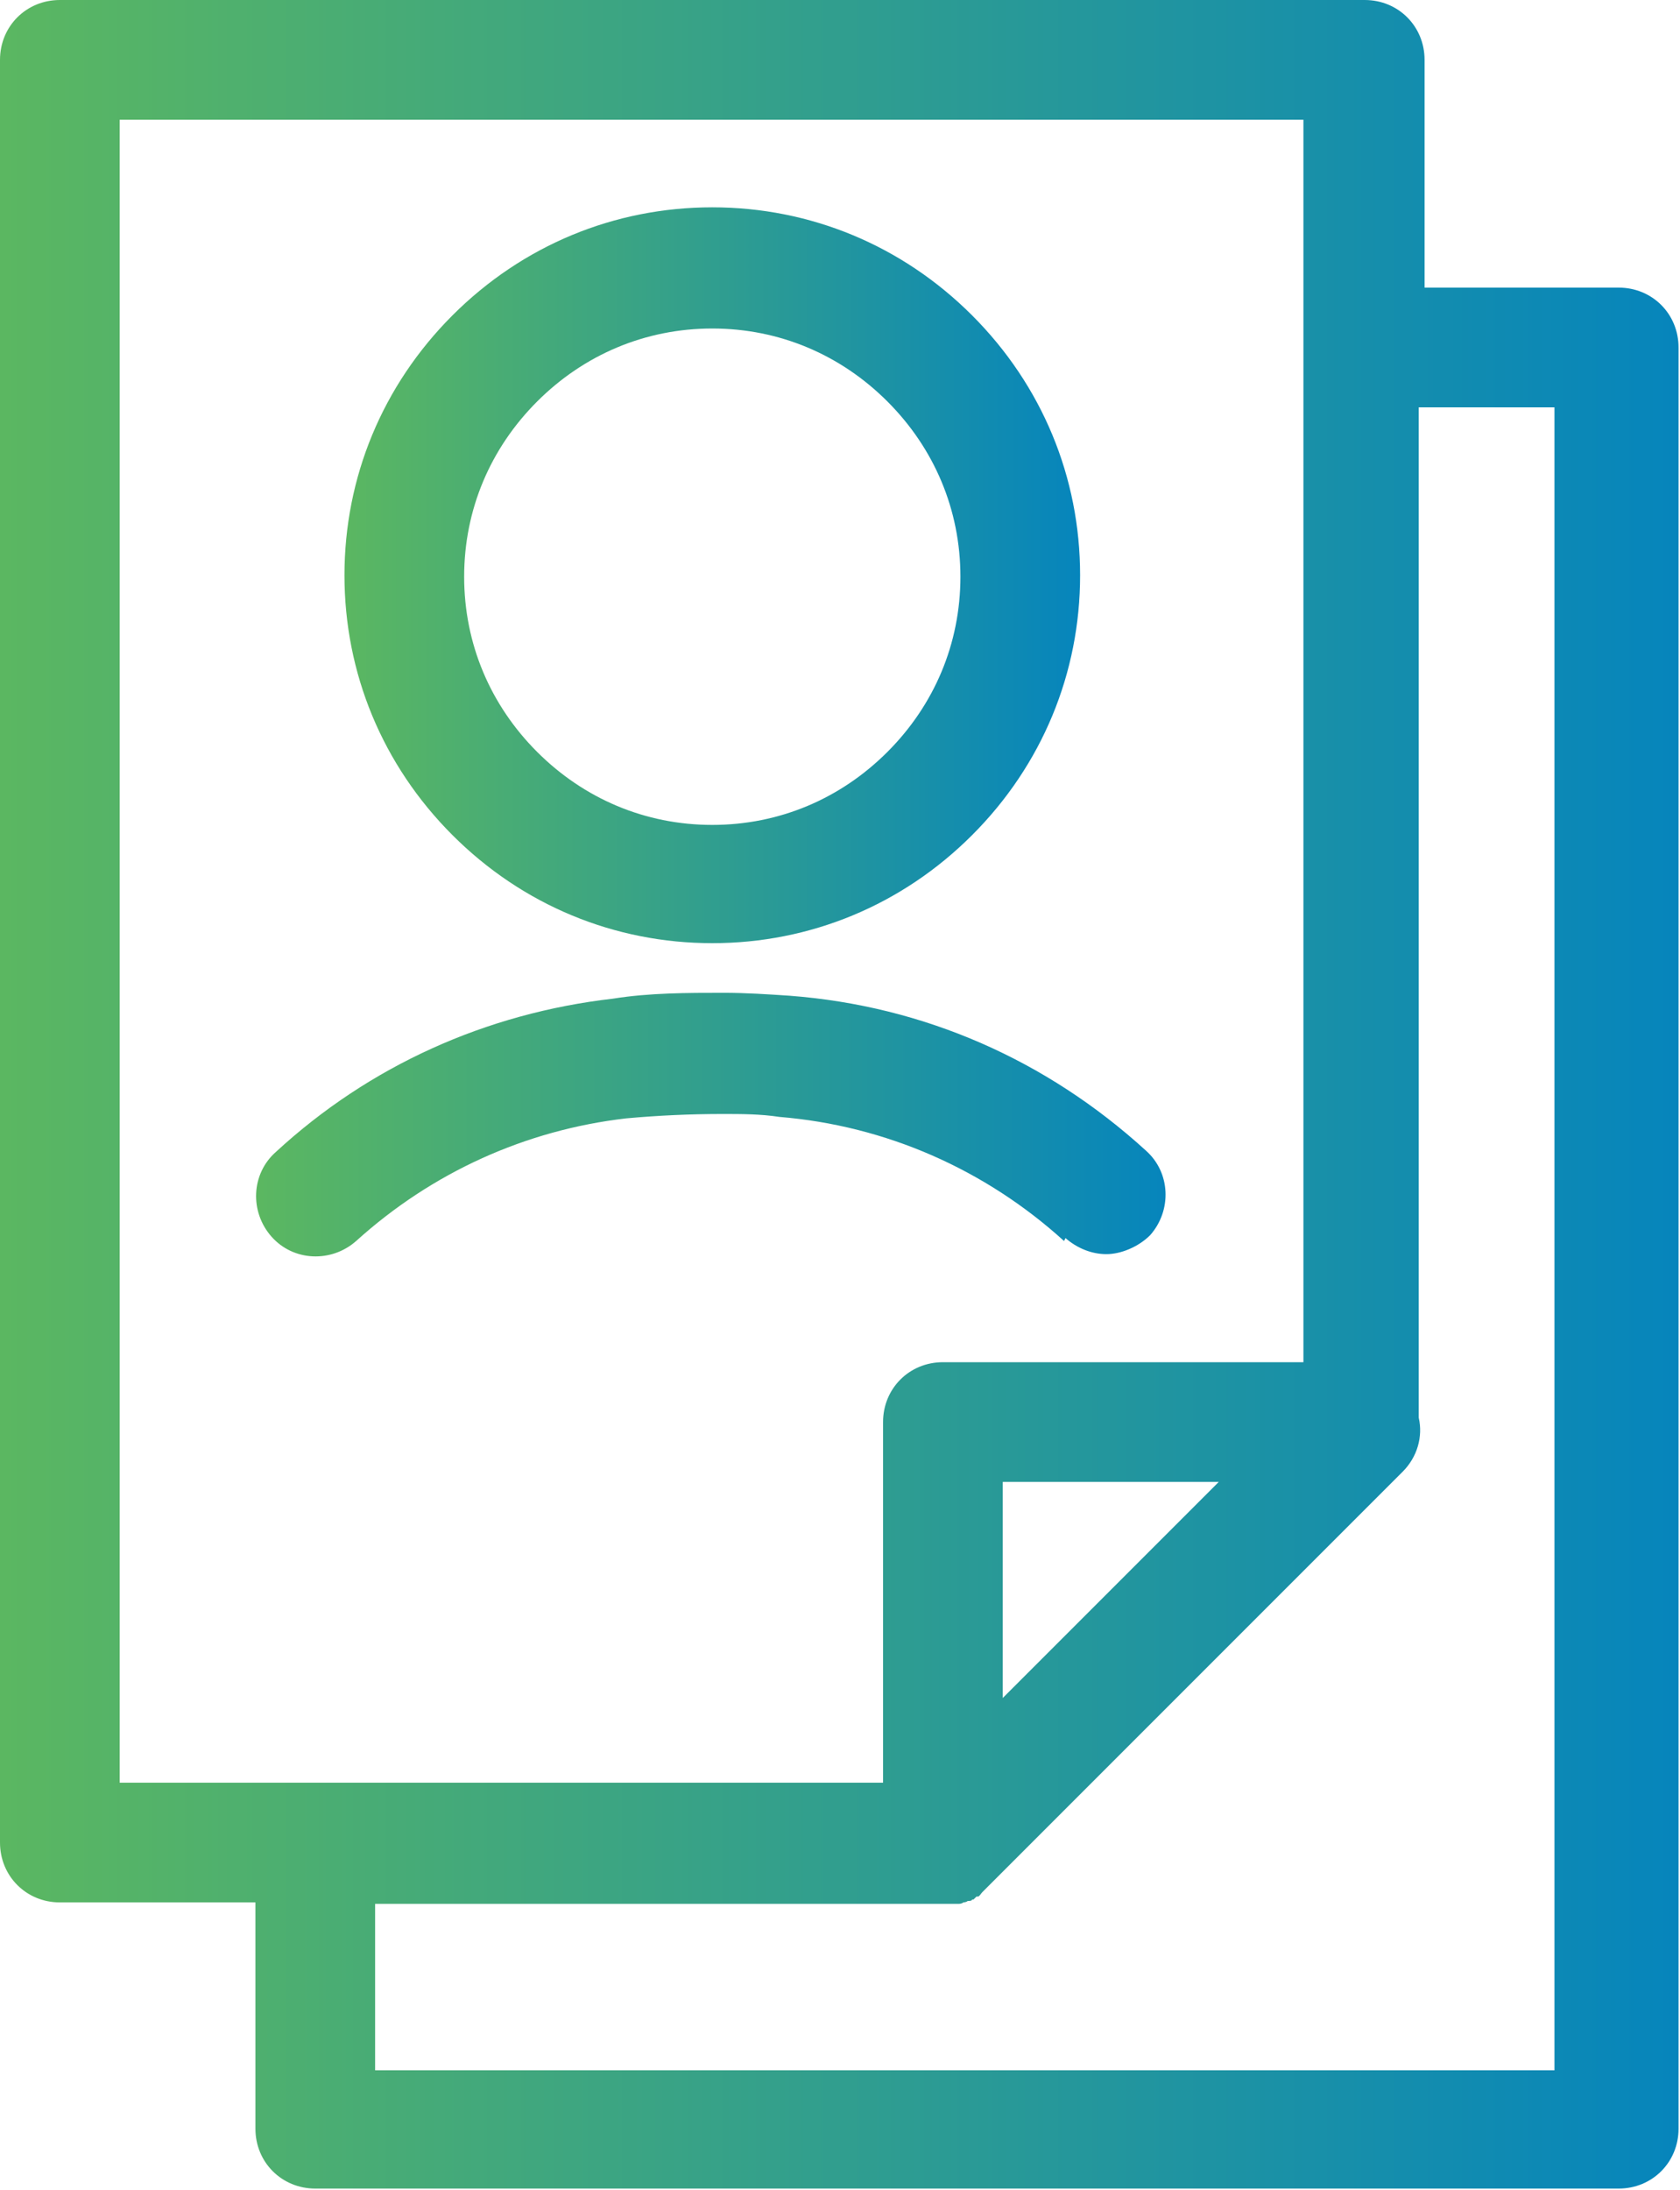
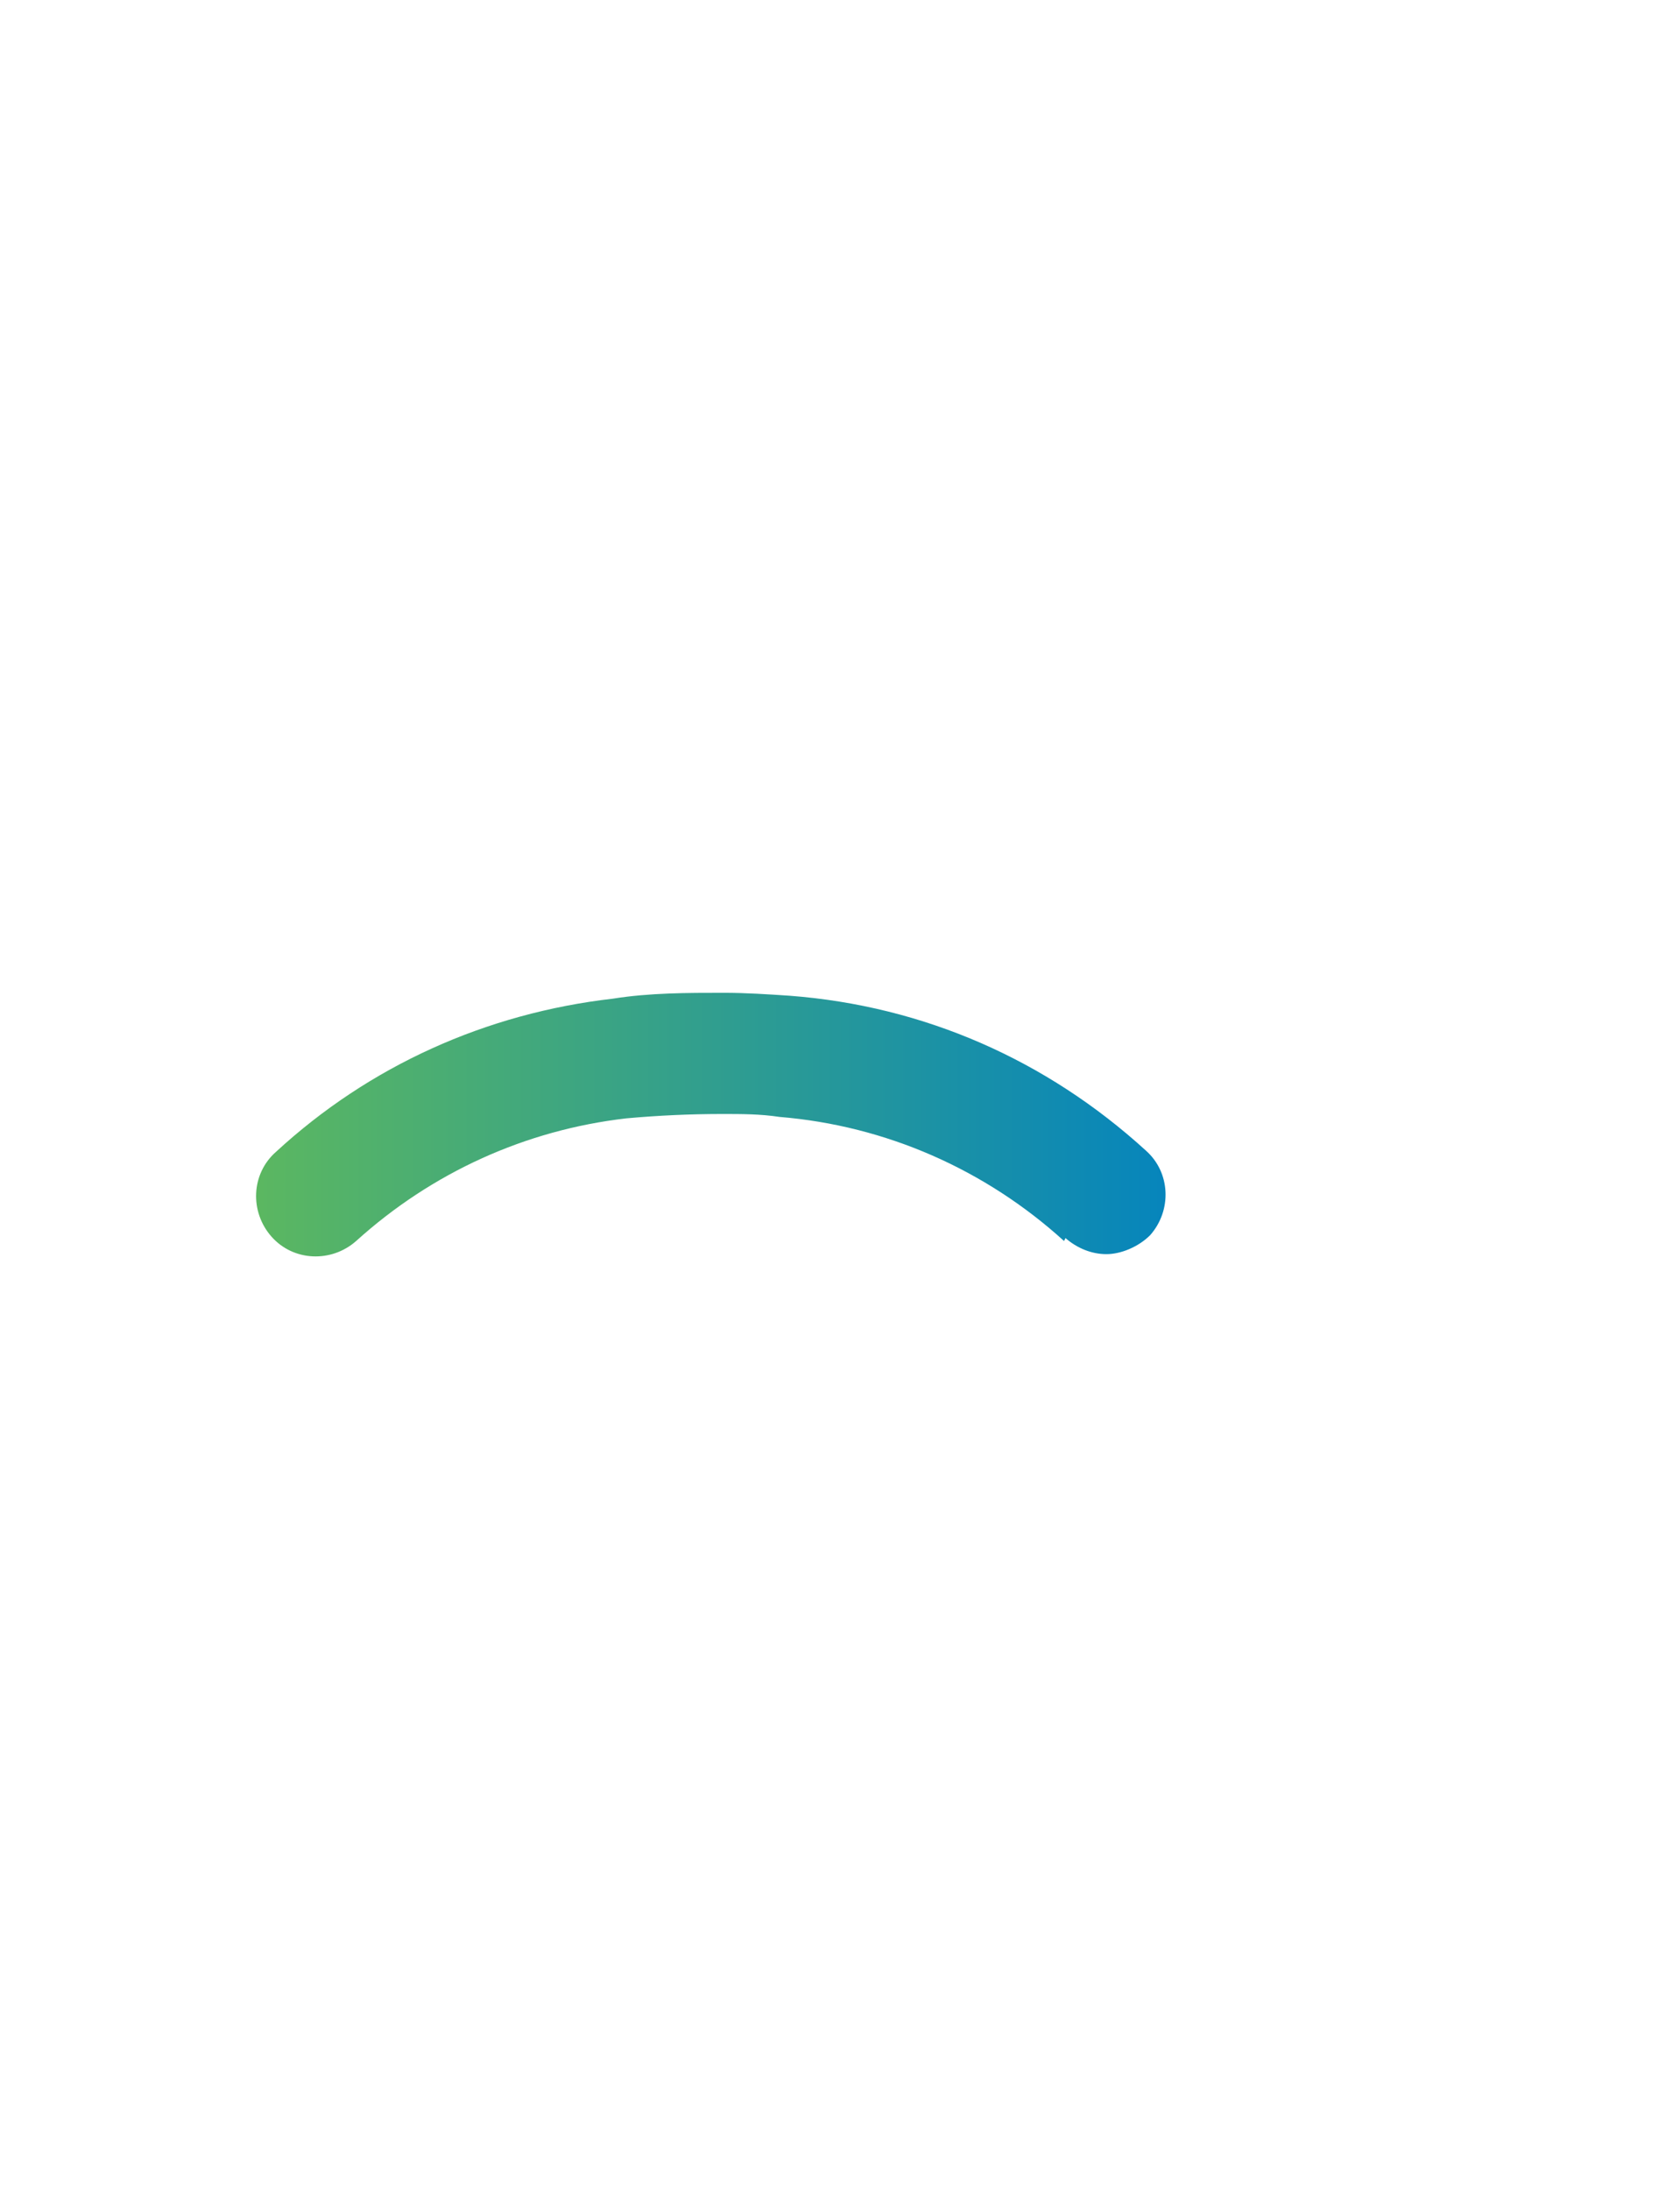
<svg xmlns="http://www.w3.org/2000/svg" xmlns:xlink="http://www.w3.org/1999/xlink" id="Warstwa_2" version="1.1" viewBox="0 0 115.1 150">
  <defs>
    <style>
      .st0 {
        fill: url(#Gradient_bez_nazwy_41);
      }

      .st1 {
        fill: url(#Gradient_bez_nazwy_4);
      }

      .st2 {
        fill: url(#Gradient_bez_nazwy_42);
      }
    </style>
    <linearGradient id="Gradient_bez_nazwy_4" data-name="Gradient bez nazwy 4" x1="17.7" y1="76.9" x2="79.9" y2="76.9" gradientUnits="userSpaceOnUse">
      <stop offset="0" stop-color="#5bb761" />
      <stop offset="1" stop-color="#0685bc" />
    </linearGradient>
    <linearGradient id="Gradient_bez_nazwy_41" data-name="Gradient bez nazwy 4" x1="23.6" y1="39.4" x2="73.9" y2="39.4" xlink:href="#Gradient_bez_nazwy_4" />
    <linearGradient id="Gradient_bez_nazwy_42" data-name="Gradient bez nazwy 4" x1="0" y1="75" x2="115.1" y2="75" xlink:href="#Gradient_bez_nazwy_4" />
  </defs>
  <path class="st1" d="M73,84.8c.8.7,1.8,1.1,2.8,1.1s2.2-.5,3-1.3c1.5-1.7,1.4-4.3-.3-5.8-6.8-6.2-15.2-9.9-24.4-10.6-1.5-.1-3-.2-4.5-.2-2.5,0-5.1,0-7.6.4-8.7,1-16.7,4.6-23.1,10.5-1.7,1.5-1.8,4.1-.3,5.8,1.5,1.7,4.1,1.8,5.8.3,5.2-4.7,11.6-7.6,18.5-8.4,2.2-.2,4.4-.3,6.6-.3,1.3,0,2.6,0,3.9.2,7.3.6,14.1,3.6,19.5,8.5Z" />
-   <path class="st0" d="M48.8,64.6c6.7,0,13-2.6,17.8-7.4,4.8-4.8,7.4-11.1,7.4-17.8s-2.6-13-7.4-17.8c-4.8-4.8-11.1-7.4-17.8-7.4s-13,2.6-17.8,7.4c-4.8,4.8-7.4,11.1-7.4,17.8s2.6,13,7.4,17.8c4.8,4.8,11.1,7.4,17.8,7.4ZM36.8,27.5c3.2-3.2,7.4-5,12-5s8.8,1.8,12,5c3.2,3.2,5,7.4,5,12s-1.8,8.8-5,12c-3.2,3.2-7.4,5-12,5s-8.8-1.8-12-5c-3.2-3.2-5-7.4-5-12s1.8-8.8,5-12Z" />
-   <path class="st2" d="M111,19.7h-13.4V4.1c0-2.3-1.8-4.1-4.1-4.1H4.1C1.8,0,0,1.8,0,4.1v122.1c0,2.3,1.8,4.1,4.1,4.1h13.4v15.5c0,2.3,1.8,4.1,4.1,4.1h89.3c2.3,0,4.1-1.8,4.1-4.1V23.8c0-2.3-1.8-4.1-4.1-4.1ZM8.2,8.2h81.1v15.5s0,0,0,0,0,0,0,0v69.6s-24.7,0-24.7,0c-2.3,0-4.1,1.8-4.1,4.1v24.7H8.2V8.2ZM83.5,101.5l-14.8,14.8v-14.8h14.8ZM106.8,141.8H25.7v-11.4h38.9s0,0,0,0c.1,0,.3,0,.4,0,0,0,.2,0,.3,0,0,0,0,0,.1,0,.1,0,.2,0,.3,0,0,0,0,0,0,0,0,0,.2,0,.3-.1,0,0,0,0,0,0,0,0,.2,0,.3-.1,0,0,0,0,.1,0,0,0,.2,0,.2-.1,0,0,0,0,.1,0,0,0,.1-.1.2-.2,0,0,0,0,.1,0,.1,0,.2-.2.3-.3l28.8-28.8c1-1,1.4-2.4,1.1-3.7,0-.3,0-.5,0-.8V27.9s9.3,0,9.3,0v113.9Z" />
</svg>